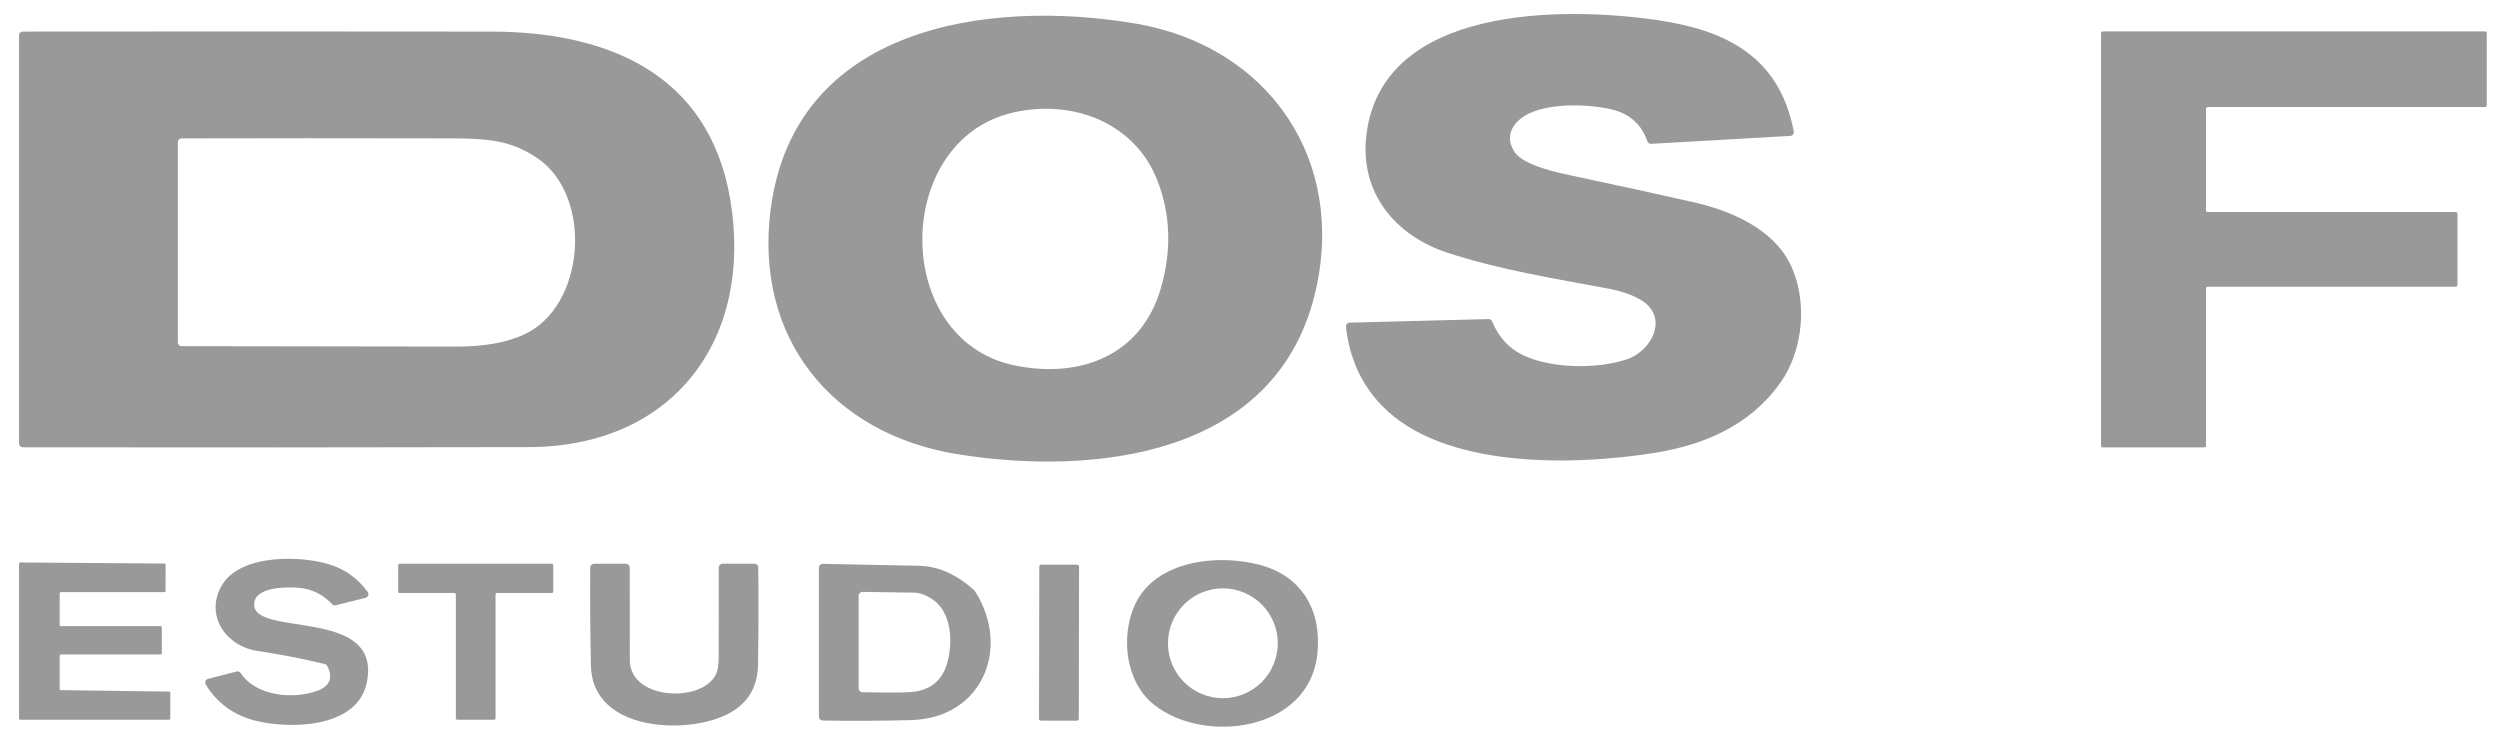
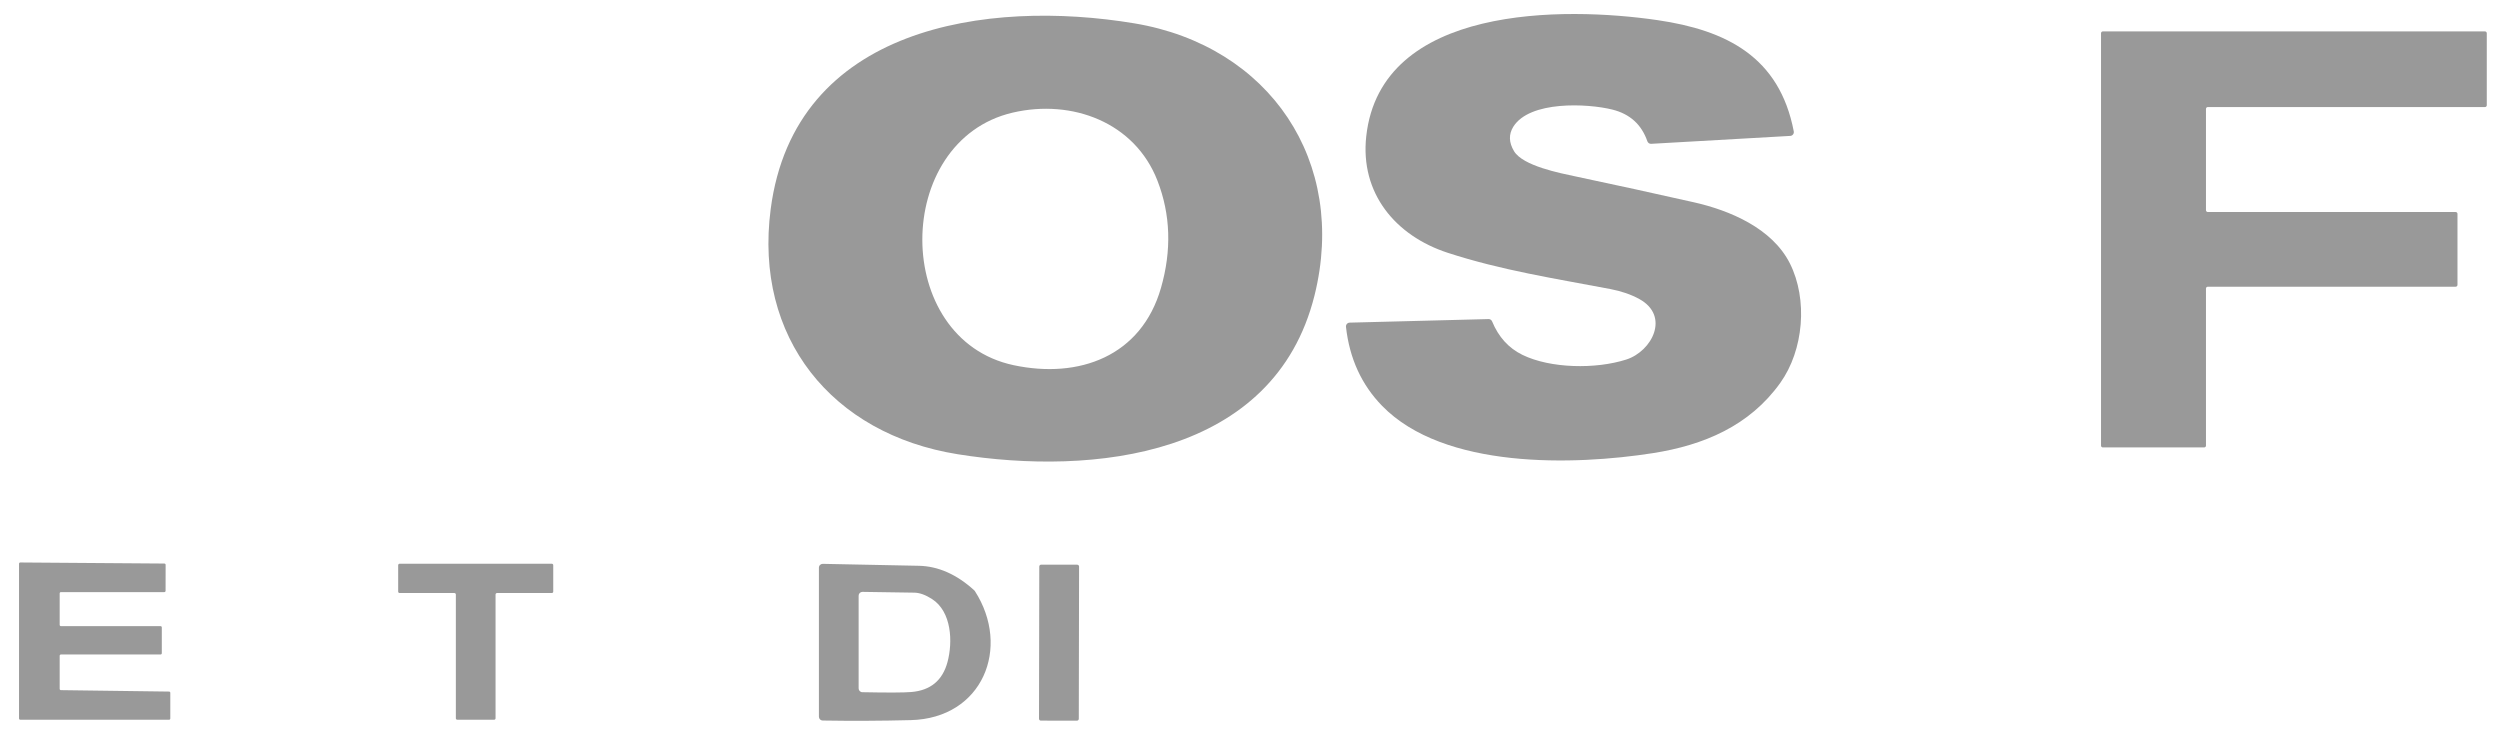
<svg xmlns="http://www.w3.org/2000/svg" width="108" height="32" viewBox="0 0 108 32" fill="none">
  <path d="M62.54 10.92C60.28 10.183 58.751 8.343 59.022 5.886C59.651 0.196 67.577 0.281 71.607 0.87C74.574 1.305 76.873 2.45 77.491 5.677C77.495 5.7 77.494 5.724 77.489 5.746C77.483 5.769 77.473 5.79 77.459 5.808C77.444 5.827 77.426 5.842 77.405 5.853C77.385 5.864 77.362 5.87 77.339 5.871L71.33 6.213C71.294 6.215 71.259 6.205 71.23 6.186C71.201 6.166 71.178 6.137 71.166 6.103C70.915 5.378 70.409 4.921 69.65 4.733C68.586 4.468 66.082 4.341 65.374 5.476C65.171 5.804 65.181 6.156 65.407 6.532C65.793 7.17 67.391 7.479 68.098 7.629C69.788 7.987 71.477 8.355 73.163 8.736C74.73 9.088 76.558 9.86 77.323 11.379C78.107 12.938 77.919 15.127 76.907 16.542C75.581 18.398 73.599 19.233 71.403 19.576C68.005 20.107 62.38 20.279 59.708 17.534C58.818 16.621 58.298 15.483 58.146 14.119C58.144 14.097 58.146 14.074 58.153 14.052C58.16 14.03 58.171 14.011 58.186 13.993C58.201 13.976 58.219 13.963 58.239 13.953C58.26 13.944 58.282 13.938 58.305 13.938L64.304 13.784C64.337 13.783 64.37 13.792 64.398 13.81C64.425 13.828 64.447 13.855 64.459 13.885C64.735 14.556 65.172 15.038 65.771 15.331C66.975 15.919 68.933 15.957 70.258 15.531C71.372 15.171 72.15 13.655 70.822 12.92C70.464 12.723 70.046 12.578 69.568 12.487C67.216 12.039 64.86 11.678 62.54 10.92Z" fill="#999999" />
  <path d="M41.373 19.623C35.933 18.751 32.571 14.585 33.293 9.038C34.324 1.127 42.667 -0.048 49.007 1.009C54.851 1.985 58.226 6.981 56.787 12.763C55.045 19.754 47.205 20.556 41.373 19.623ZM43.749 4.865C38.553 6.076 38.519 14.658 43.793 15.777C46.613 16.375 49.304 15.395 50.154 12.438C50.62 10.815 50.57 9.271 50.003 7.808C49.026 5.282 46.312 4.269 43.749 4.865Z" fill="#999999" />
-   <path d="M21.243 1.365C26.225 1.374 30.611 3.168 31.541 8.587C32.577 14.621 29.108 19.302 22.838 19.315C15.554 19.331 8.27 19.334 0.985 19.324C0.942 19.324 0.9 19.306 0.87 19.276C0.839 19.245 0.822 19.203 0.822 19.159V1.526C0.822 1.483 0.839 1.441 0.87 1.411C0.901 1.381 0.942 1.364 0.985 1.364C7.741 1.356 14.493 1.357 21.243 1.365ZM23.256 6.862C21.967 5.961 20.83 5.981 19.006 5.978C15.289 5.969 11.569 5.97 7.847 5.979C7.804 5.979 7.763 5.997 7.732 6.027C7.701 6.058 7.684 6.099 7.684 6.143V14.79C7.684 14.834 7.701 14.875 7.732 14.905C7.762 14.936 7.804 14.954 7.847 14.954C11.809 14.964 15.771 14.97 19.733 14.972C20.904 14.973 21.867 14.803 22.622 14.46C25.292 13.253 25.619 8.512 23.256 6.862Z" fill="#999999" />
  <path d="M95.298 12.464V19.251C95.298 19.272 95.29 19.292 95.275 19.306C95.26 19.321 95.24 19.329 95.219 19.329H90.842C90.832 19.329 90.822 19.327 90.812 19.323C90.803 19.319 90.794 19.314 90.787 19.306C90.78 19.299 90.774 19.29 90.77 19.281C90.766 19.271 90.764 19.261 90.764 19.251V1.436C90.764 1.425 90.766 1.415 90.77 1.406C90.774 1.396 90.78 1.387 90.787 1.38C90.794 1.373 90.803 1.367 90.812 1.363C90.822 1.359 90.832 1.357 90.842 1.357H107.351C107.361 1.357 107.371 1.359 107.381 1.363C107.39 1.367 107.399 1.373 107.406 1.38C107.413 1.387 107.419 1.396 107.423 1.406C107.427 1.415 107.429 1.425 107.429 1.436V4.546C107.429 4.557 107.427 4.567 107.423 4.576C107.419 4.586 107.413 4.595 107.406 4.602C107.399 4.609 107.39 4.615 107.381 4.619C107.371 4.623 107.361 4.625 107.351 4.625H95.376C95.366 4.625 95.356 4.627 95.346 4.631C95.337 4.635 95.328 4.641 95.321 4.648C95.314 4.655 95.308 4.664 95.304 4.673C95.3 4.683 95.298 4.693 95.298 4.703V9.08C95.298 9.091 95.3 9.101 95.304 9.11C95.308 9.12 95.314 9.128 95.321 9.136C95.328 9.143 95.337 9.149 95.346 9.153C95.356 9.157 95.366 9.159 95.376 9.159H106.084C106.105 9.159 106.125 9.167 106.14 9.182C106.154 9.196 106.163 9.216 106.163 9.237V12.307C106.163 12.328 106.154 12.348 106.14 12.363C106.125 12.377 106.105 12.386 106.084 12.386H95.376C95.366 12.386 95.356 12.388 95.346 12.392C95.337 12.396 95.328 12.401 95.321 12.409C95.314 12.416 95.308 12.425 95.304 12.434C95.3 12.444 95.298 12.454 95.298 12.464Z" fill="#999999" />
-   <path d="M11.115 28.119C9.779 27.92 8.849 26.618 9.56 25.326C10.352 23.884 13.159 23.981 14.409 24.443C14.997 24.66 15.489 25.036 15.884 25.57C15.9 25.592 15.91 25.617 15.914 25.644C15.918 25.67 15.915 25.697 15.906 25.722C15.897 25.747 15.882 25.77 15.862 25.788C15.842 25.806 15.819 25.819 15.793 25.825L14.507 26.147C14.479 26.154 14.449 26.154 14.421 26.146C14.393 26.138 14.368 26.122 14.348 26.102C13.959 25.686 13.491 25.452 12.947 25.397C12.442 25.347 11.015 25.329 10.979 26.088C10.909 27.565 16.556 26.175 15.84 29.51C15.415 31.491 12.452 31.505 10.994 31.124C10.077 30.885 9.375 30.367 8.888 29.57C8.875 29.548 8.867 29.524 8.865 29.498C8.863 29.473 8.867 29.447 8.877 29.423C8.886 29.399 8.901 29.378 8.921 29.362C8.94 29.345 8.963 29.333 8.988 29.327L10.223 29.01C10.256 29.002 10.291 29.004 10.322 29.016C10.354 29.028 10.381 29.05 10.399 29.078C11.081 30.106 12.736 30.214 13.728 29.835C14.256 29.631 14.393 29.277 14.139 28.773C14.129 28.752 14.113 28.733 14.095 28.719C14.076 28.704 14.055 28.694 14.031 28.688C13.061 28.453 12.089 28.263 11.115 28.119Z" fill="#999999" />
-   <path d="M49.864 30.452C48.585 29.441 48.417 27.453 49.031 26.119C49.92 24.195 52.629 23.917 54.441 24.407C56.282 24.904 57.106 26.419 56.91 28.256C56.555 31.591 52.041 32.174 49.864 30.452ZM55.2 27.789C55.2 27.16 54.951 26.557 54.506 26.112C54.061 25.667 53.457 25.417 52.828 25.417C52.199 25.417 51.596 25.667 51.151 26.112C50.706 26.557 50.456 27.16 50.456 27.789C50.456 28.101 50.517 28.409 50.636 28.697C50.756 28.985 50.931 29.246 51.151 29.467C51.371 29.687 51.633 29.862 51.92 29.981C52.208 30.1 52.517 30.162 52.828 30.162C53.457 30.162 54.061 29.912 54.506 29.467C54.951 29.022 55.2 28.418 55.2 27.789Z" fill="#999999" />
  <path d="M2.578 28.328V29.76C2.578 29.774 2.584 29.788 2.594 29.798C2.604 29.808 2.618 29.814 2.632 29.814L7.303 29.876C7.318 29.876 7.331 29.881 7.342 29.891C7.352 29.902 7.357 29.915 7.357 29.93V31.039C7.357 31.053 7.352 31.067 7.342 31.077C7.331 31.087 7.318 31.093 7.303 31.093H0.876C0.862 31.093 0.848 31.087 0.838 31.077C0.828 31.067 0.822 31.053 0.822 31.039V24.353C0.822 24.339 0.828 24.325 0.838 24.315C0.848 24.305 0.862 24.299 0.876 24.299L7.101 24.345C7.115 24.345 7.129 24.351 7.139 24.361C7.149 24.371 7.155 24.385 7.155 24.399L7.153 25.525C7.153 25.539 7.147 25.553 7.137 25.563C7.127 25.573 7.113 25.579 7.099 25.579H2.632C2.618 25.579 2.604 25.584 2.594 25.595C2.584 25.605 2.578 25.618 2.578 25.633V26.995C2.578 27.009 2.584 27.023 2.594 27.033C2.604 27.044 2.618 27.049 2.632 27.049H6.936C6.95 27.049 6.964 27.055 6.974 27.065C6.984 27.075 6.99 27.089 6.99 27.103V28.221C6.99 28.235 6.984 28.249 6.974 28.259C6.964 28.269 6.95 28.274 6.936 28.274H2.632C2.618 28.274 2.604 28.28 2.594 28.29C2.584 28.3 2.578 28.314 2.578 28.328Z" fill="#999999" />
  <path d="M21.408 25.682V31.031C21.408 31.047 21.402 31.063 21.39 31.075C21.378 31.086 21.363 31.093 21.346 31.093H19.755C19.738 31.093 19.723 31.086 19.711 31.075C19.699 31.063 19.693 31.047 19.693 31.031V25.682C19.693 25.665 19.686 25.649 19.674 25.638C19.663 25.626 19.647 25.619 19.631 25.619H17.263C17.247 25.619 17.231 25.613 17.219 25.601C17.208 25.59 17.201 25.574 17.201 25.558V24.415C17.201 24.399 17.208 24.383 17.219 24.372C17.231 24.36 17.247 24.353 17.263 24.353H23.838C23.854 24.353 23.87 24.36 23.882 24.372C23.893 24.383 23.9 24.399 23.9 24.415V25.558C23.9 25.574 23.893 25.59 23.882 25.601C23.87 25.613 23.854 25.619 23.838 25.619H21.47C21.454 25.619 21.438 25.626 21.426 25.638C21.415 25.649 21.408 25.665 21.408 25.682Z" fill="#999999" />
-   <path d="M30.871 31.078C29.027 31.678 25.581 31.389 25.527 28.753C25.498 27.342 25.487 25.929 25.496 24.515C25.496 24.472 25.513 24.431 25.544 24.401C25.575 24.37 25.616 24.353 25.659 24.353H27.042C27.085 24.353 27.127 24.37 27.157 24.401C27.188 24.432 27.205 24.473 27.205 24.517C27.208 25.852 27.209 27.186 27.208 28.52C27.207 30.304 30.536 30.385 30.979 29.005C31.026 28.86 31.049 28.616 31.048 28.274C31.046 27.021 31.047 25.768 31.051 24.517C31.051 24.473 31.068 24.432 31.099 24.401C31.13 24.37 31.171 24.353 31.214 24.353H32.593C32.636 24.353 32.678 24.37 32.708 24.401C32.739 24.431 32.756 24.472 32.757 24.515C32.772 25.916 32.769 27.315 32.747 28.712C32.727 29.965 32.039 30.699 30.871 31.078Z" fill="#999999" />
  <path d="M42.087 25.502C42.098 25.512 42.108 25.523 42.115 25.535C43.684 27.974 42.453 31.031 39.347 31.109C38.073 31.142 36.803 31.148 35.538 31.127C35.495 31.126 35.454 31.109 35.424 31.078C35.394 31.048 35.377 31.007 35.377 30.964V24.522C35.377 24.5 35.382 24.479 35.39 24.459C35.398 24.439 35.411 24.421 35.426 24.405C35.442 24.39 35.46 24.378 35.48 24.37C35.501 24.362 35.522 24.358 35.544 24.358C36.932 24.382 38.315 24.41 39.694 24.442C40.533 24.46 41.331 24.814 42.087 25.502ZM40.264 25.879C39.983 25.698 39.729 25.607 39.503 25.603L37.258 25.569C37.236 25.569 37.215 25.573 37.195 25.581C37.175 25.589 37.157 25.601 37.141 25.616C37.126 25.631 37.114 25.649 37.105 25.669C37.097 25.689 37.093 25.711 37.093 25.732V29.74C37.093 29.783 37.11 29.824 37.14 29.854C37.169 29.885 37.21 29.903 37.253 29.903C38.337 29.925 39.042 29.922 39.369 29.895C40.198 29.826 40.719 29.394 40.932 28.601C41.164 27.737 41.117 26.427 40.264 25.879Z" fill="#999999" />
  <path d="M46.536 24.395L44.977 24.393C44.933 24.393 44.897 24.428 44.897 24.473L44.885 31.05C44.885 31.095 44.921 31.131 44.965 31.131L46.524 31.133C46.568 31.134 46.604 31.098 46.604 31.053L46.616 24.476C46.616 24.431 46.58 24.396 46.536 24.395Z" fill="#999999" />
</svg>